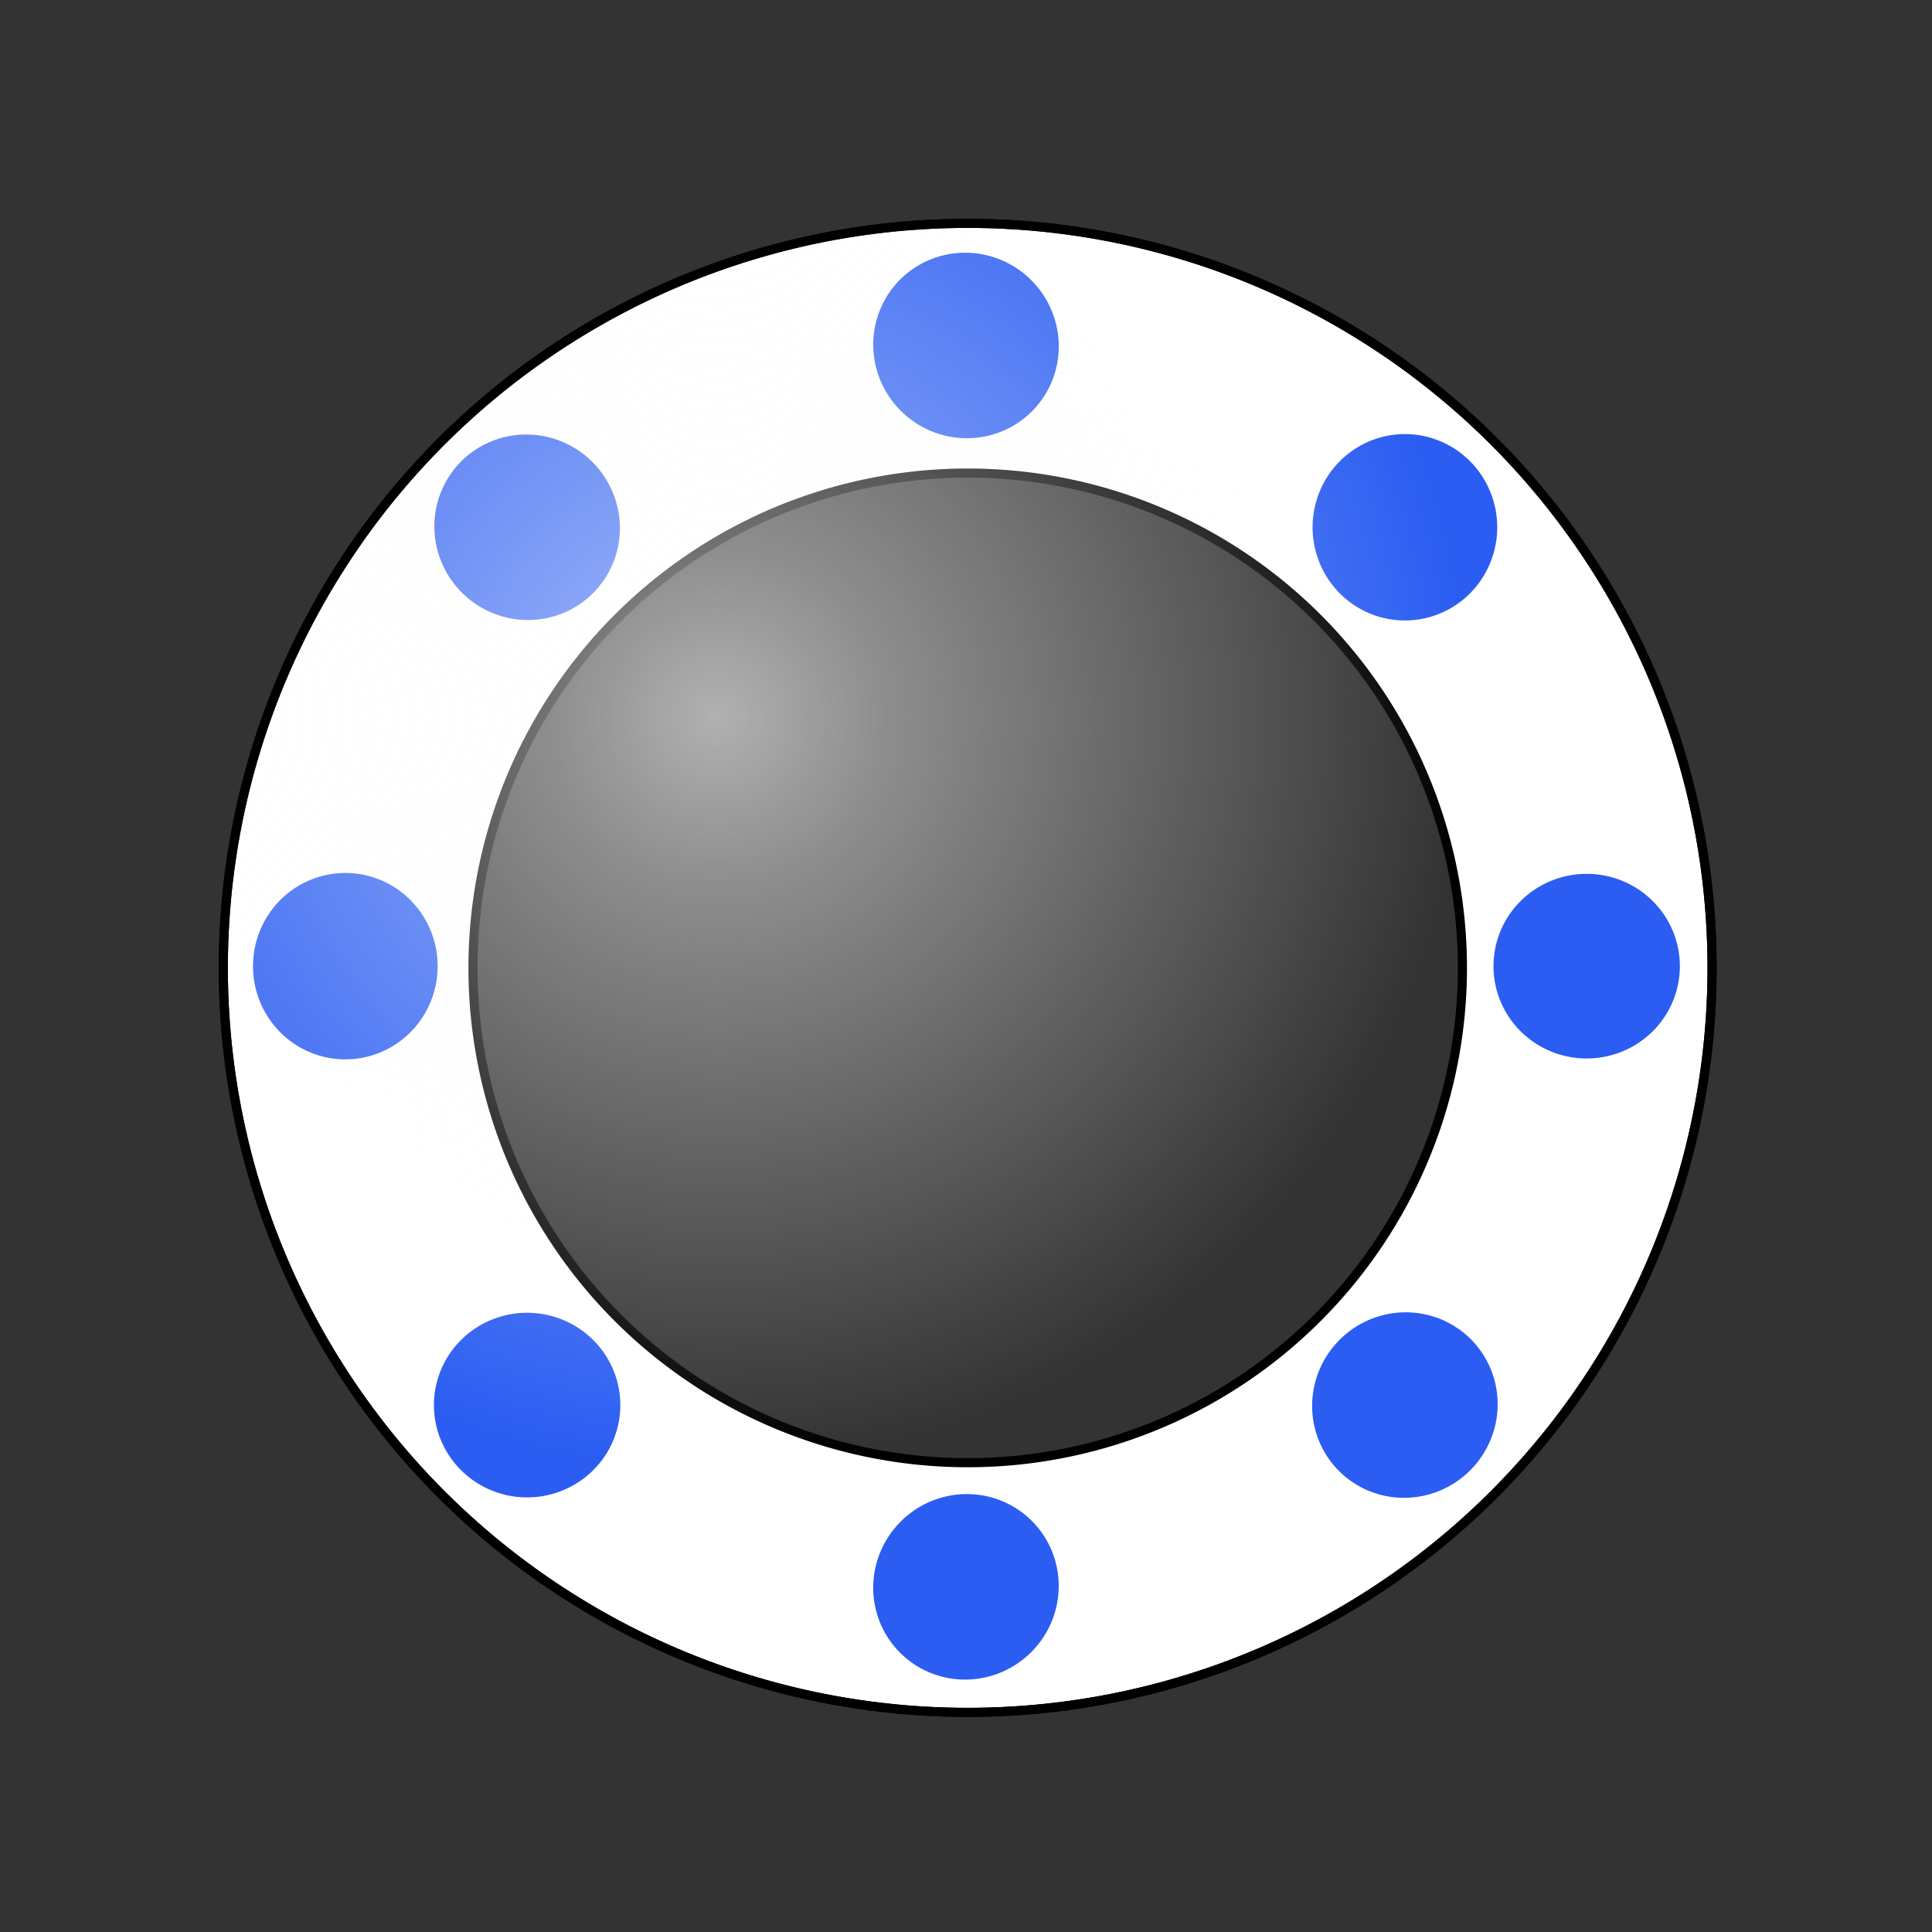
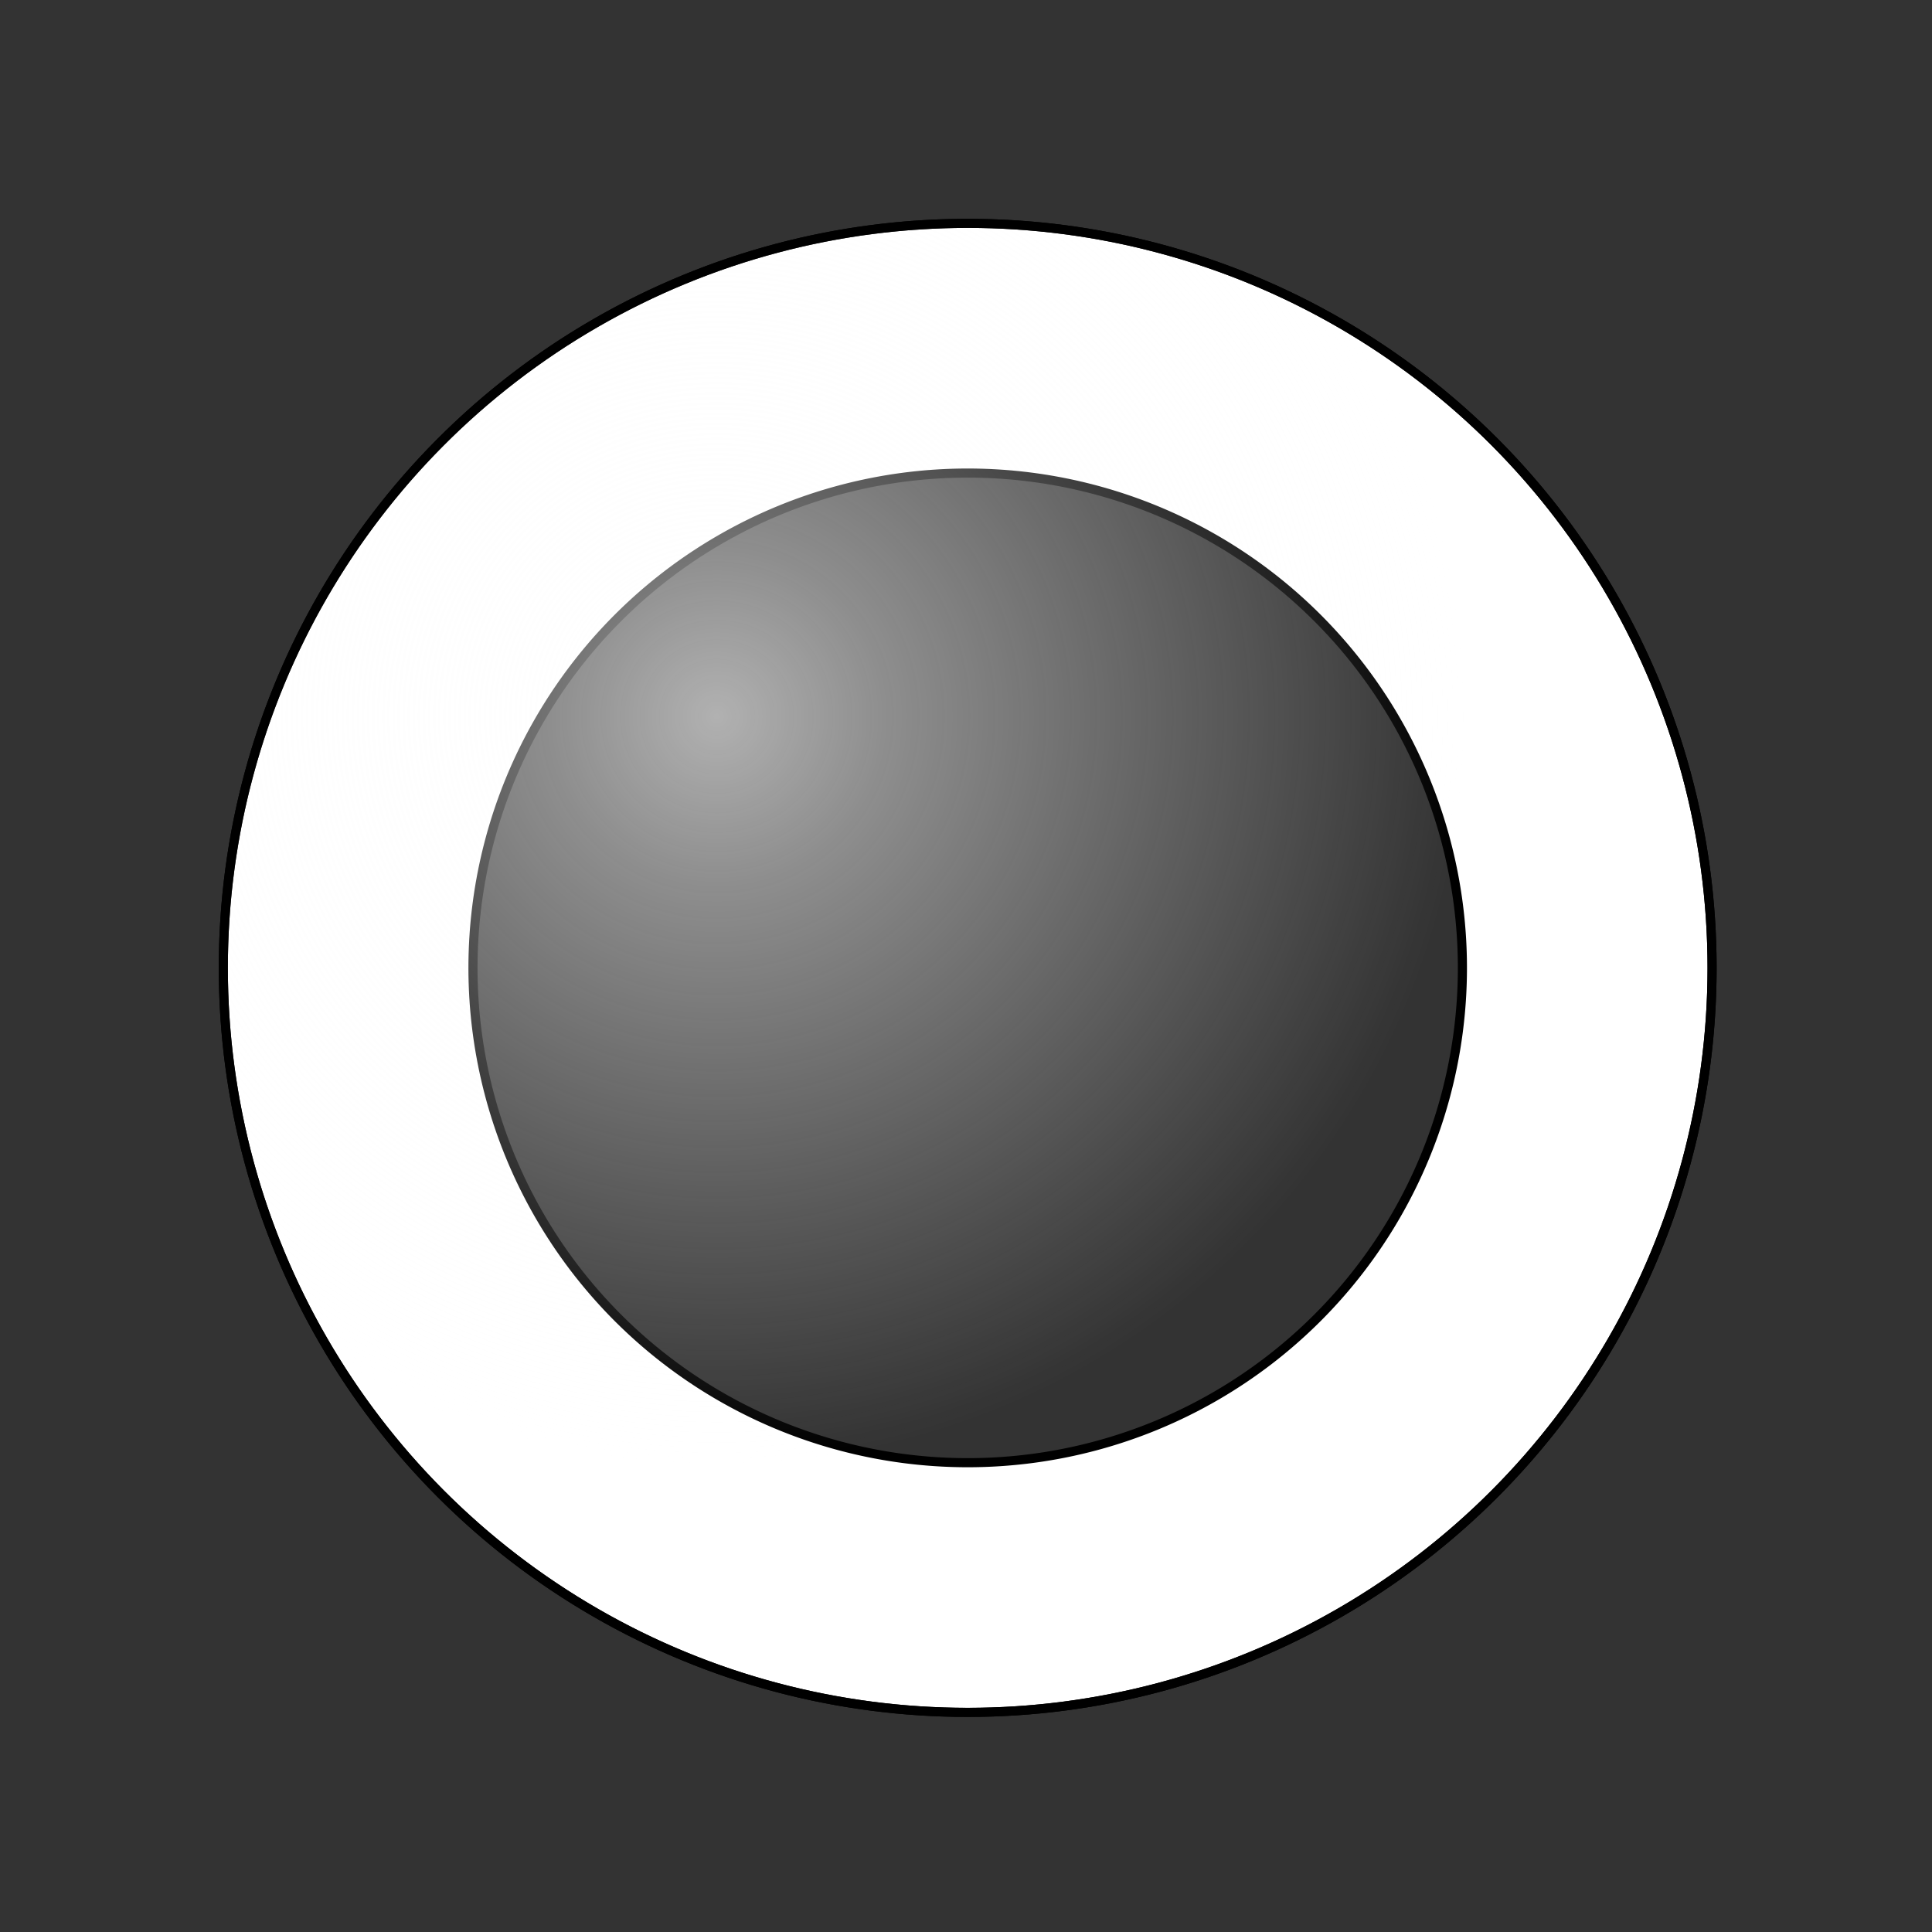
<svg xmlns="http://www.w3.org/2000/svg" xmlns:ns1="http://www.inkscape.org/namespaces/inkscape" xmlns:ns2="http://sodipodi.sourceforge.net/DTD/sodipodi-0.dtd" xmlns:xlink="http://www.w3.org/1999/xlink" width="424.469pt" height="424.547pt" viewBox="0 0 149.743 149.771" version="1.1" id="svg1" ns1:version="1.3.2 (091e20e, 2023-11-25, custom)" ns2:docname="Hurt.svg">
  <rect x="0" y="0" width="149.743" height="149.771" fill="#333333" stroke="none" />
  <ns2:namedview id="namedview1" pagecolor="#ffffff" bordercolor="#000000" borderopacity="0.25" ns1:showpageshadow="2" ns1:pageopacity="0.0" ns1:pagecheckerboard="true" ns1:deskcolor="#d1d1d1" ns1:document-units="pt" ns1:zoom="0.80835903" ns1:cx="97.110315" ns1:cy="160.81963" ns1:window-width="2056" ns1:window-height="1250" ns1:window-x="1806" ns1:window-y="1171" ns1:window-maximized="0" ns1:current-layer="layer1" showgrid="true">
    <ns1:grid id="grid1" units="pt" originx="17.039" originy="17.039" spacingx="19.262" spacingy="19.262" empcolor="#0099e5" empopacity="0.302" color="#0099e5" opacity="0.149" empspacing="2" dotted="false" gridanglex="30" gridanglez="30" visible="true" />
  </ns2:namedview>
  <defs id="defs1">
    <linearGradient id="linearGradient3" ns1:collect="always">
      <stop style="stop-color:#ffffff;stop-opacity:0.617;" offset="0" id="stop3" />
      <stop style="stop-color:#fefefe;stop-opacity:0.449;" offset="0.223" id="stop5" />
      <stop style="stop-color:#fcfcfc;stop-opacity:0;" offset="1" id="stop4" />
    </linearGradient>
    <radialGradient ns1:collect="always" xlink:href="#linearGradient3" id="radialGradient1" cx="85.393" cy="122.355" fx="85.393" fy="122.355" r="58.047" gradientTransform="matrix(1,0,0,1,0,-0.026)" gradientUnits="userSpaceOnUse" />
  </defs>
  <g ns1:groupmode="layer" id="layer4" ns1:label="Below Badge" ns1:highlight-color="#00a450" ns2:insensitive="true">
-     <path id="path5" d="M 179.352,67.012 H 30.053 V 216.338 H 179.352 Z" style="display:none;fill:#ffffff;fill-opacity:1;stroke:#000000;stroke-width:0.445;stroke-linecap:round;stroke-linejoin:miter;stroke-miterlimit:10;stroke-dasharray:none;stroke-opacity:1" ns1:label="background" transform="translate(-29.831,-66.789)" />
    <ellipse style="display:none;fill:#ffffff;stroke-width:1.058;stroke-linecap:round;stroke-linejoin:round;stroke-dasharray:none" id="ellipse4" cx="75.003" cy="75.017" rx="57.695" ry="57.705" ns1:label="Badge Outline" />
  </g>
  <g ns1:groupmode="layer" id="layer5" ns1:label="Elements" />
  <g ns1:label="Badge" ns1:groupmode="layer" id="layer1" transform="translate(-29.831,-66.789)">
    <path id="path4" style="display:inline;fill:#ffffff;stroke:#000000;stroke-width:0.706;stroke-linecap:round;stroke-linejoin:round;stroke-dasharray:none;stroke-opacity:1" ns1:label="Annulet" d="M 104.834 84.101 A 57.695 57.705 0 0 0 47.14 141.806 A 57.695 57.705 0 0 0 104.834 199.511 A 57.695 57.705 0 0 0 162.528 141.806 A 57.695 57.705 0 0 0 104.834 84.101 z M 104.834 103.455 A 38.344 38.351 0 0 1 143.178 141.806 A 38.344 38.351 0 0 1 104.834 180.158 A 38.344 38.351 0 0 1 66.49 141.806 A 38.344 38.351 0 0 1 104.834 103.455 z " />
-     <path id="path1" style="display:inline;fill:#2b5df2;stroke-width:0.353;stroke-linecap:round;stroke-linejoin:round" d="m 152.809,148.829 a 7.223,7.155 0 0 1 -7.223,-7.155 7.223,7.155 0 0 1 7.223,-7.155 7.223,7.155 0 0 1 7.223,7.155 7.223,7.155 0 0 1 -7.223,7.155 z" />
+     <path id="path1" style="display:inline;fill:#2b5df2;stroke-width:0.353;stroke-linecap:round;stroke-linejoin:round" d="m 152.809,148.829 z" />
    <use x="0" y="0" xlink:href="#path1" id="use2" transform="rotate(135,138.719,155.765)" />
    <use x="0" y="0" xlink:href="#use2" id="use3" transform="rotate(180,121.71,182.736)" />
    <use x="0" y="0" xlink:href="#use3" id="use4" transform="rotate(-135,84.776,189.781)" />
    <use x="0" y="0" xlink:href="#use4" id="use5" transform="rotate(-90,46.632,165.728)" />
    <use x="0" y="0" xlink:href="#use5" id="use6" transform="rotate(-45,22.579,107.658)" />
    <use x="0" y="0" xlink:href="#use6" id="use7" transform="translate(34.017,-14.09)" />
    <use x="0" y="0" xlink:href="#use7" id="use8" transform="rotate(45,104.702,141.675)" />
    <circle style="display:inline;fill:none;stroke:none;stroke-width:0.353;stroke-linecap:round;stroke-linejoin:round;stroke-opacity:1" id="path2" cx="104.702" cy="141.675" ns1:label="invisible circle" r="48.107" />
  </g>
  <g ns1:groupmode="layer" id="layer3" ns1:label="Above Badge" ns1:highlight-color="#f33535" style="display:inline" ns2:insensitive="true">
    <g ns1:groupmode="layer" id="g11" ns1:label="SCA badge guides" transform="matrix(1.242,0,0,1.242,-1253.02,-267.697)" style="display:none;stroke:#ff0000;stroke-width:0.805;stroke-opacity:1">
-       <path id="path12" d="M 1129.82,215.621 1009.213,336.228" style="fill:none;stroke:#ff0000;stroke-width:0.358;stroke-linecap:butt;stroke-linejoin:round;stroke-miterlimit:10;stroke-dasharray:none;stroke-opacity:1" ns2:nodetypes="cc" />
      <path id="path13" d="M 1009.213,215.621 1129.82,336.228" style="fill:none;stroke:#ff0000;stroke-width:0.358;stroke-linecap:butt;stroke-linejoin:round;stroke-miterlimit:10;stroke-dasharray:none;stroke-opacity:1" ns2:nodetypes="cc" />
    </g>
    <ellipse style="fill:url(#radialGradient1);stroke:#000000;stroke-width:0.706;stroke-linecap:round;stroke-linejoin:round;stroke-dasharray:none;stroke-opacity:1" id="ellipse5" cx="104.834" cy="141.806" ns1:label="Badge Sheen" transform="translate(-29.831,-66.789)" ry="57.705" rx="57.695" />
  </g>
</svg>